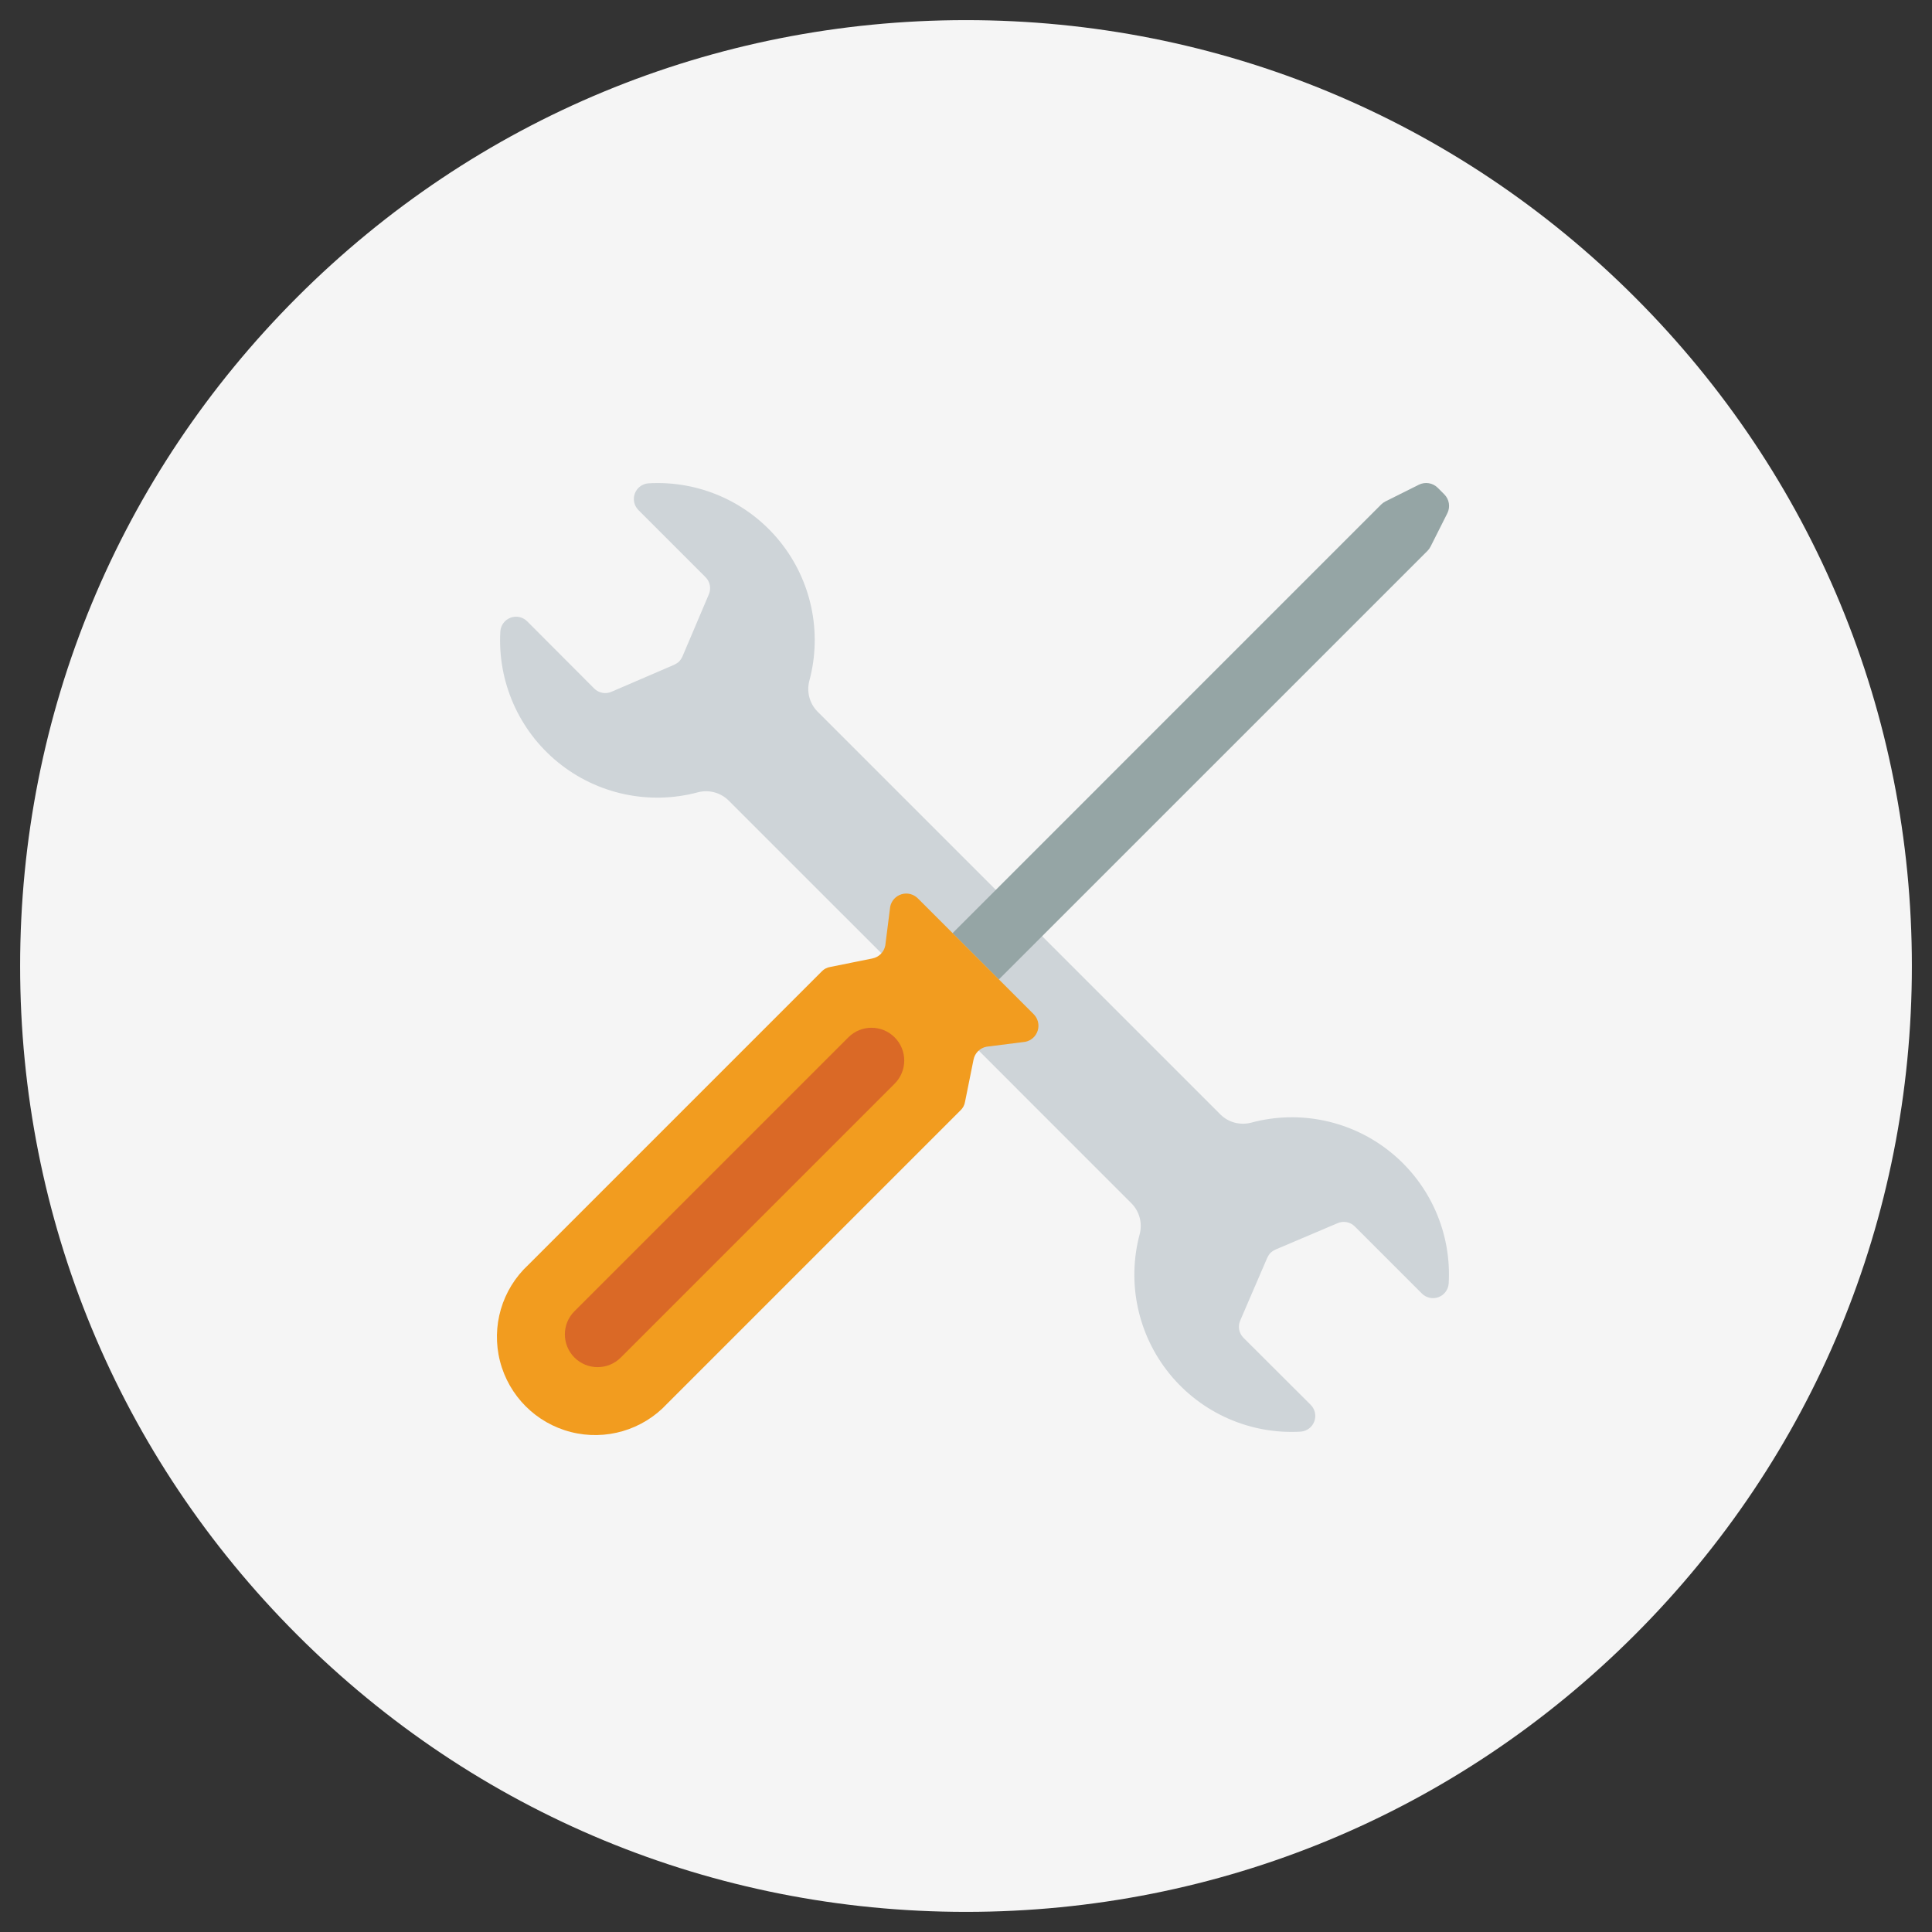
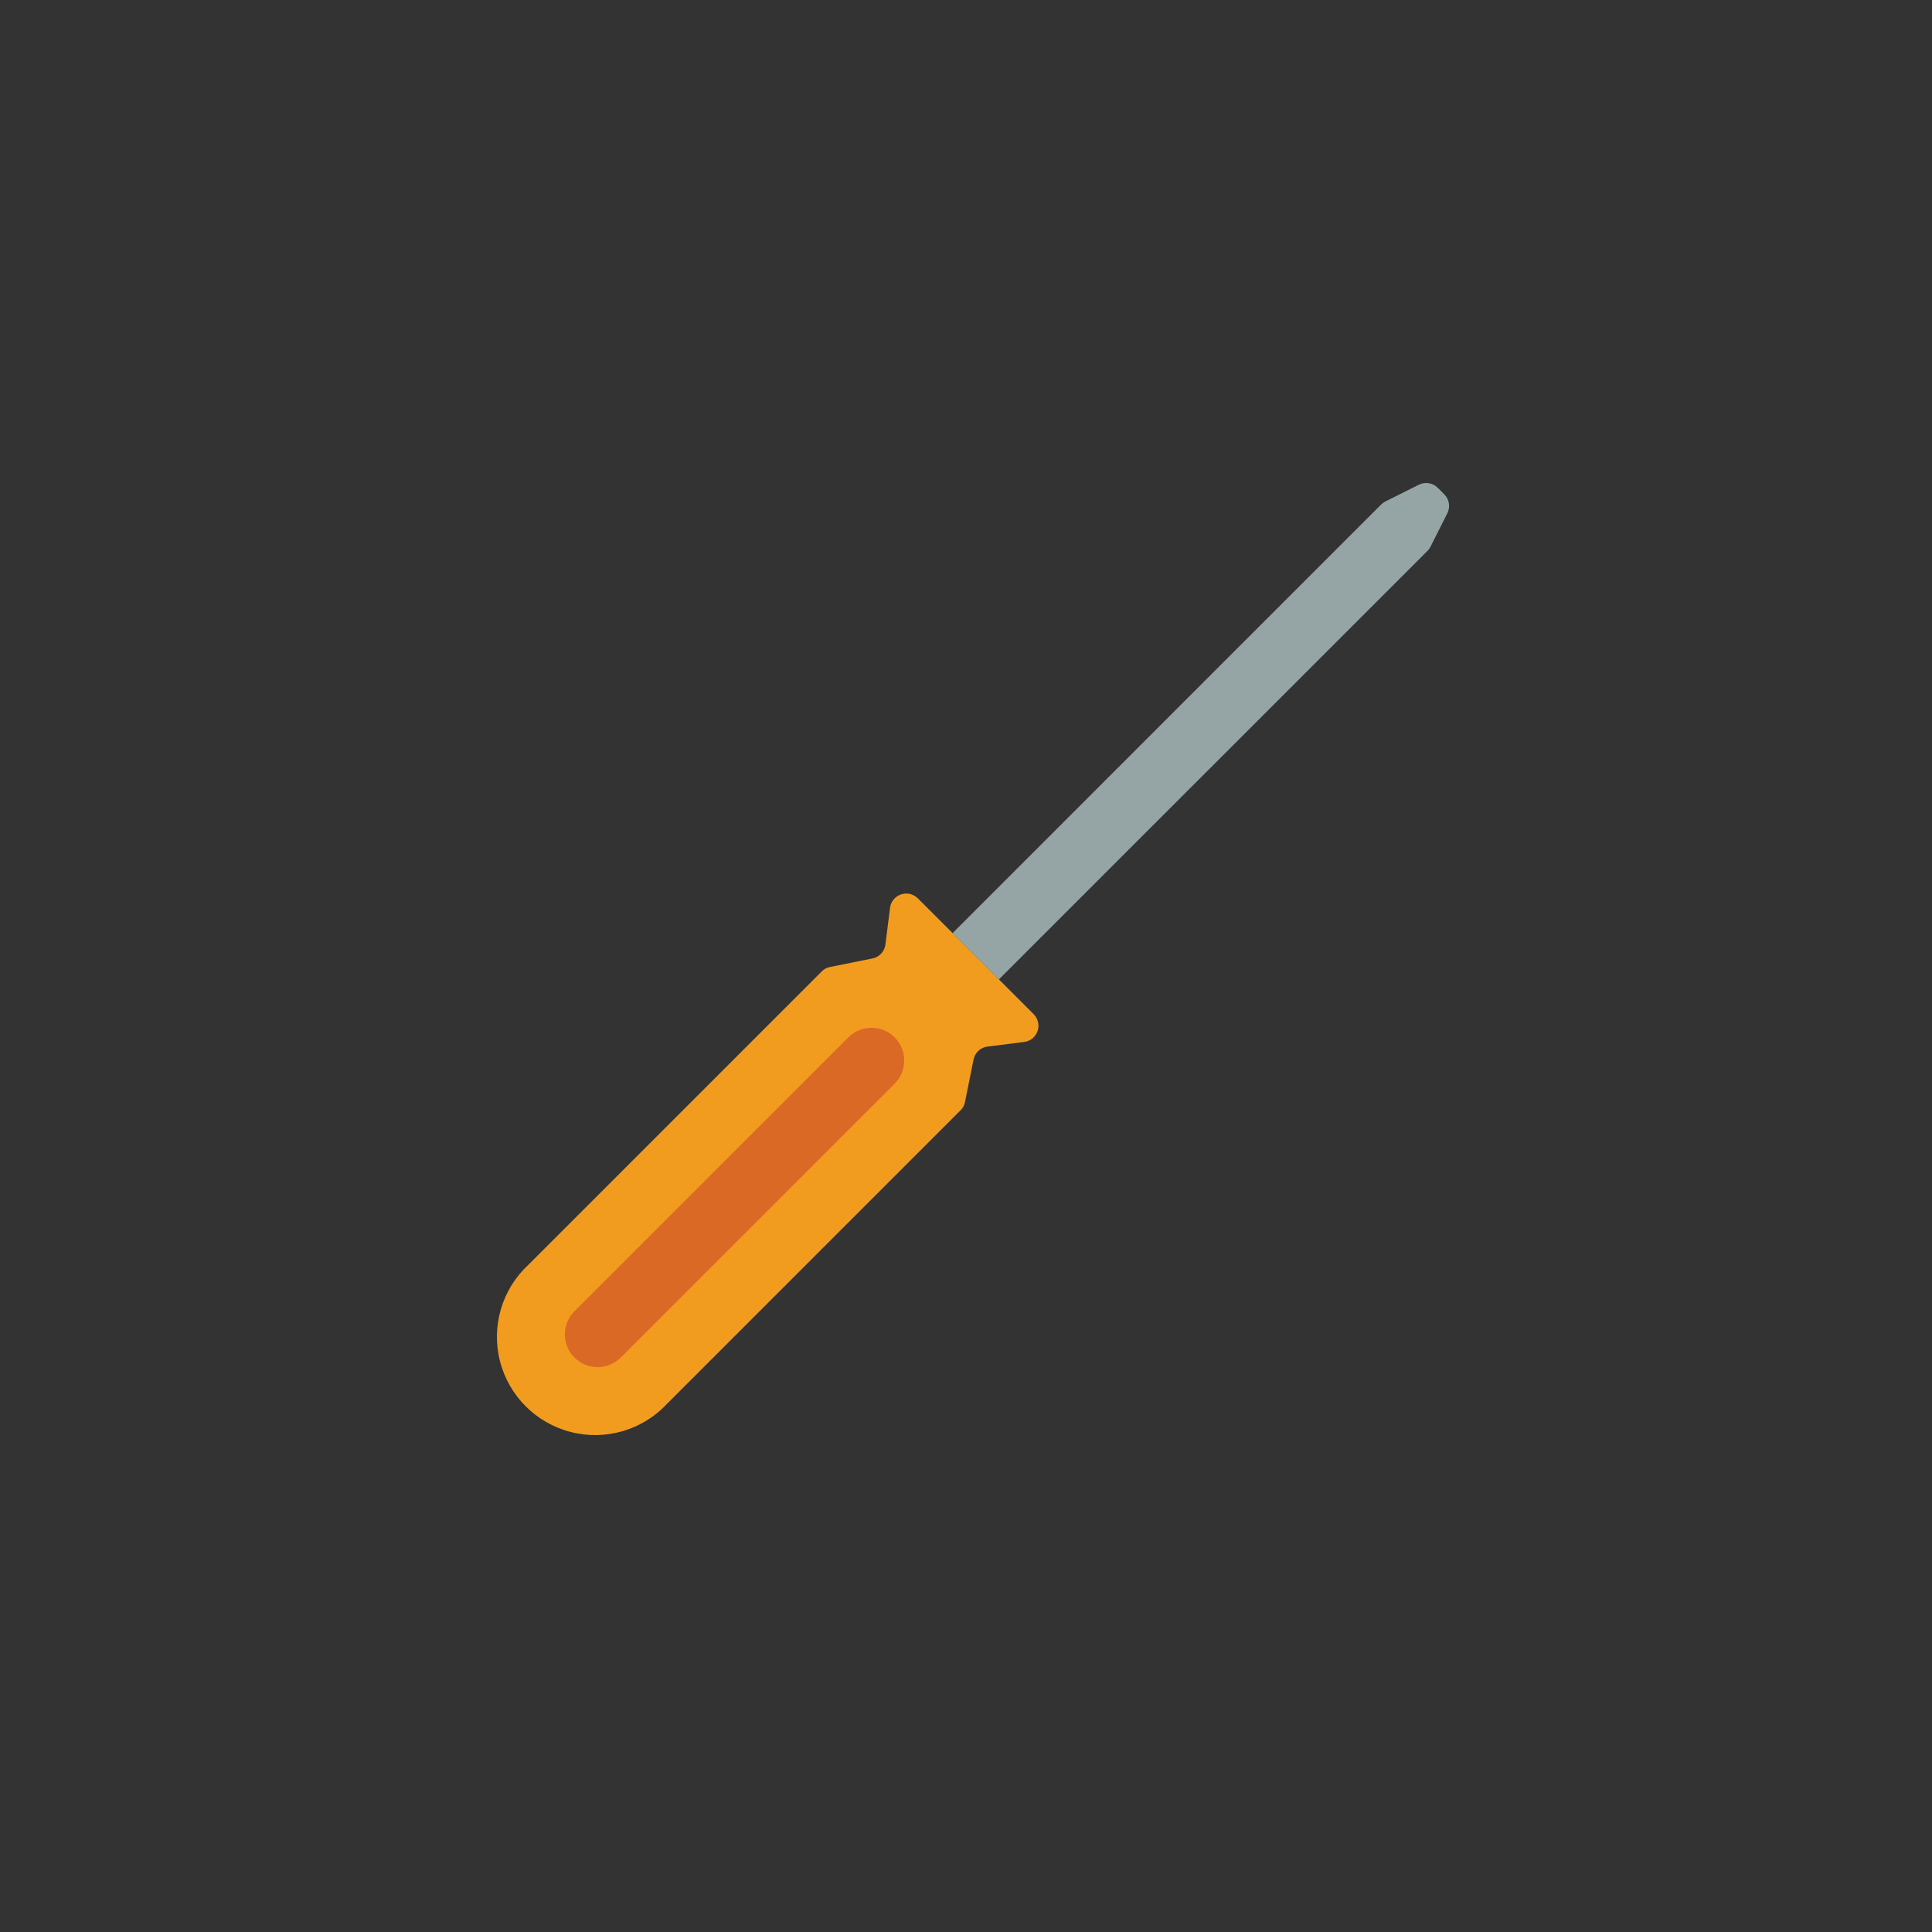
<svg xmlns="http://www.w3.org/2000/svg" width="96px" height="96px" viewBox="0 0 96 96" version="1.1">
  <rect x="0" y="0" width="96" height="96" fill="#333333" stroke="none" />
  <title>confortauto/ic/mecanica-rapida</title>
  <desc>Created with Sketch.</desc>
  <g id="confortauto/ic/mecanica-rapida" stroke="none" stroke-width="1" fill="none" fill-rule="evenodd">
    <g id="ic/alineado-direcciones" transform="translate(1, 1)" fill-rule="nonzero">
      <g id="ic">
        <g id="tire" fill="#F5F5F5">
-           <path d="M80.234,13.766 C71.357,4.889 59.554,0 47,0 C34.446,0 22.643,4.889 13.766,13.766 C4.889,22.643 0,34.446 0,47 C0,59.554 4.889,71.357 13.766,80.234 C22.643,89.111 34.446,94 47,94 C59.554,94 71.357,89.111 80.234,80.234 C89.111,71.357 94,59.554 94,47 C94,34.446 89.111,22.643 80.234,13.766 Z" id="Shape-Copy-2" />
-         </g>
+           </g>
        <g id="tools-(1)" transform="translate(23, 23)">
-           <path d="M47.984,39.783 C47.961,40.088 47.761,40.352 47.474,40.457 C47.186,40.562 46.864,40.489 46.649,40.271 L43.322,36.944 C43.096,36.716 42.753,36.651 42.46,36.781 L39.376,38.091 C39.273,38.139 39.179,38.205 39.1,38.286 C39.049,38.352 39.005,38.423 38.969,38.498 L37.627,41.614 C37.497,41.907 37.562,42.25 37.79,42.476 L41.125,45.803 C41.343,46.02 41.414,46.343 41.307,46.63 C41.2,46.918 40.935,47.116 40.629,47.138 C38.125,47.283 35.704,46.217 34.12,44.273 C32.536,42.328 31.982,39.741 32.632,37.318 C32.772,36.779 32.621,36.205 32.233,35.805 L24.635,28.206 L19.794,23.365 L12.195,15.767 C11.795,15.379 11.221,15.228 10.682,15.368 C8.259,16.018 5.672,15.464 3.727,13.88 C1.783,12.296 0.717,9.875 0.862,7.371 C0.884,7.065 1.082,6.8 1.37,6.693 C1.657,6.586 1.98,6.657 2.197,6.875 L5.524,10.21 C5.75,10.438 6.093,10.503 6.386,10.373 L9.502,9.031 C9.577,8.995 9.648,8.951 9.714,8.9 C9.795,8.821 9.861,8.727 9.909,8.624 L11.219,5.54 C11.349,5.247 11.284,4.904 11.056,4.678 L7.729,1.351 C7.511,1.136 7.438,0.814 7.543,0.526 C7.648,0.239 7.912,0.039 8.217,0.016 C10.722,-0.133 13.146,0.932 14.731,2.878 C16.316,4.823 16.868,7.413 16.214,9.836 C16.074,10.375 16.225,10.949 16.613,11.349 L25.481,20.217 L36.651,31.387 C37.051,31.775 37.625,31.926 38.164,31.786 C40.587,31.132 43.177,31.684 45.122,33.269 C47.068,34.854 48.133,37.278 47.984,39.783 Z" id="Shape" fill="#CED4D8" />
          <path d="M25.632,24.669 L23.331,22.368 L44.631,1.067 C44.693,1.006 44.764,0.954 44.843,0.915 L46.501,0.086 C46.815,-0.07 47.193,-0.009 47.44,0.238 L47.766,0.564 C48.013,0.811 48.074,1.19 47.918,1.503 L47.085,3.157 C47.046,3.236 46.994,3.307 46.933,3.369 L25.632,24.669 Z" id="Shape" fill="#95A5A5" />
          <path d="M26.945,27.767 L25.017,28.011 C24.692,28.074 24.438,28.328 24.374,28.654 L23.951,30.753 C23.925,30.911 23.848,31.057 23.732,31.167 L9.144,45.755 C7.928,47.061 6.095,47.598 4.365,47.156 C2.636,46.715 1.285,45.364 0.844,43.635 C0.402,41.905 0.939,40.072 2.245,38.856 L16.833,24.268 C16.943,24.152 17.089,24.075 17.247,24.049 L19.346,23.626 C19.672,23.562 19.926,23.308 19.989,22.983 L20.233,21.055 C20.292,20.76 20.508,20.522 20.796,20.435 C21.084,20.348 21.396,20.427 21.608,20.64 L27.36,26.392 C27.573,26.604 27.652,26.916 27.565,27.204 C27.478,27.492 27.24,27.708 26.945,27.767 Z" id="Shape" fill="#F29C1F" />
          <path d="M2.877,33.873 L22.123,33.873 C23.022,33.873 23.75,34.602 23.75,35.501 C23.75,36.399 23.022,37.128 22.123,37.128 L2.877,37.128 C1.978,37.128 1.25,36.399 1.25,35.501 C1.25,34.602 1.978,33.873 2.877,33.873 Z" id="Rectangle-path" fill="#DA6926" transform="translate(12.5, 35.501) rotate(-45) translate(-12.5, -35.501) " />
        </g>
      </g>
    </g>
  </g>
</svg>